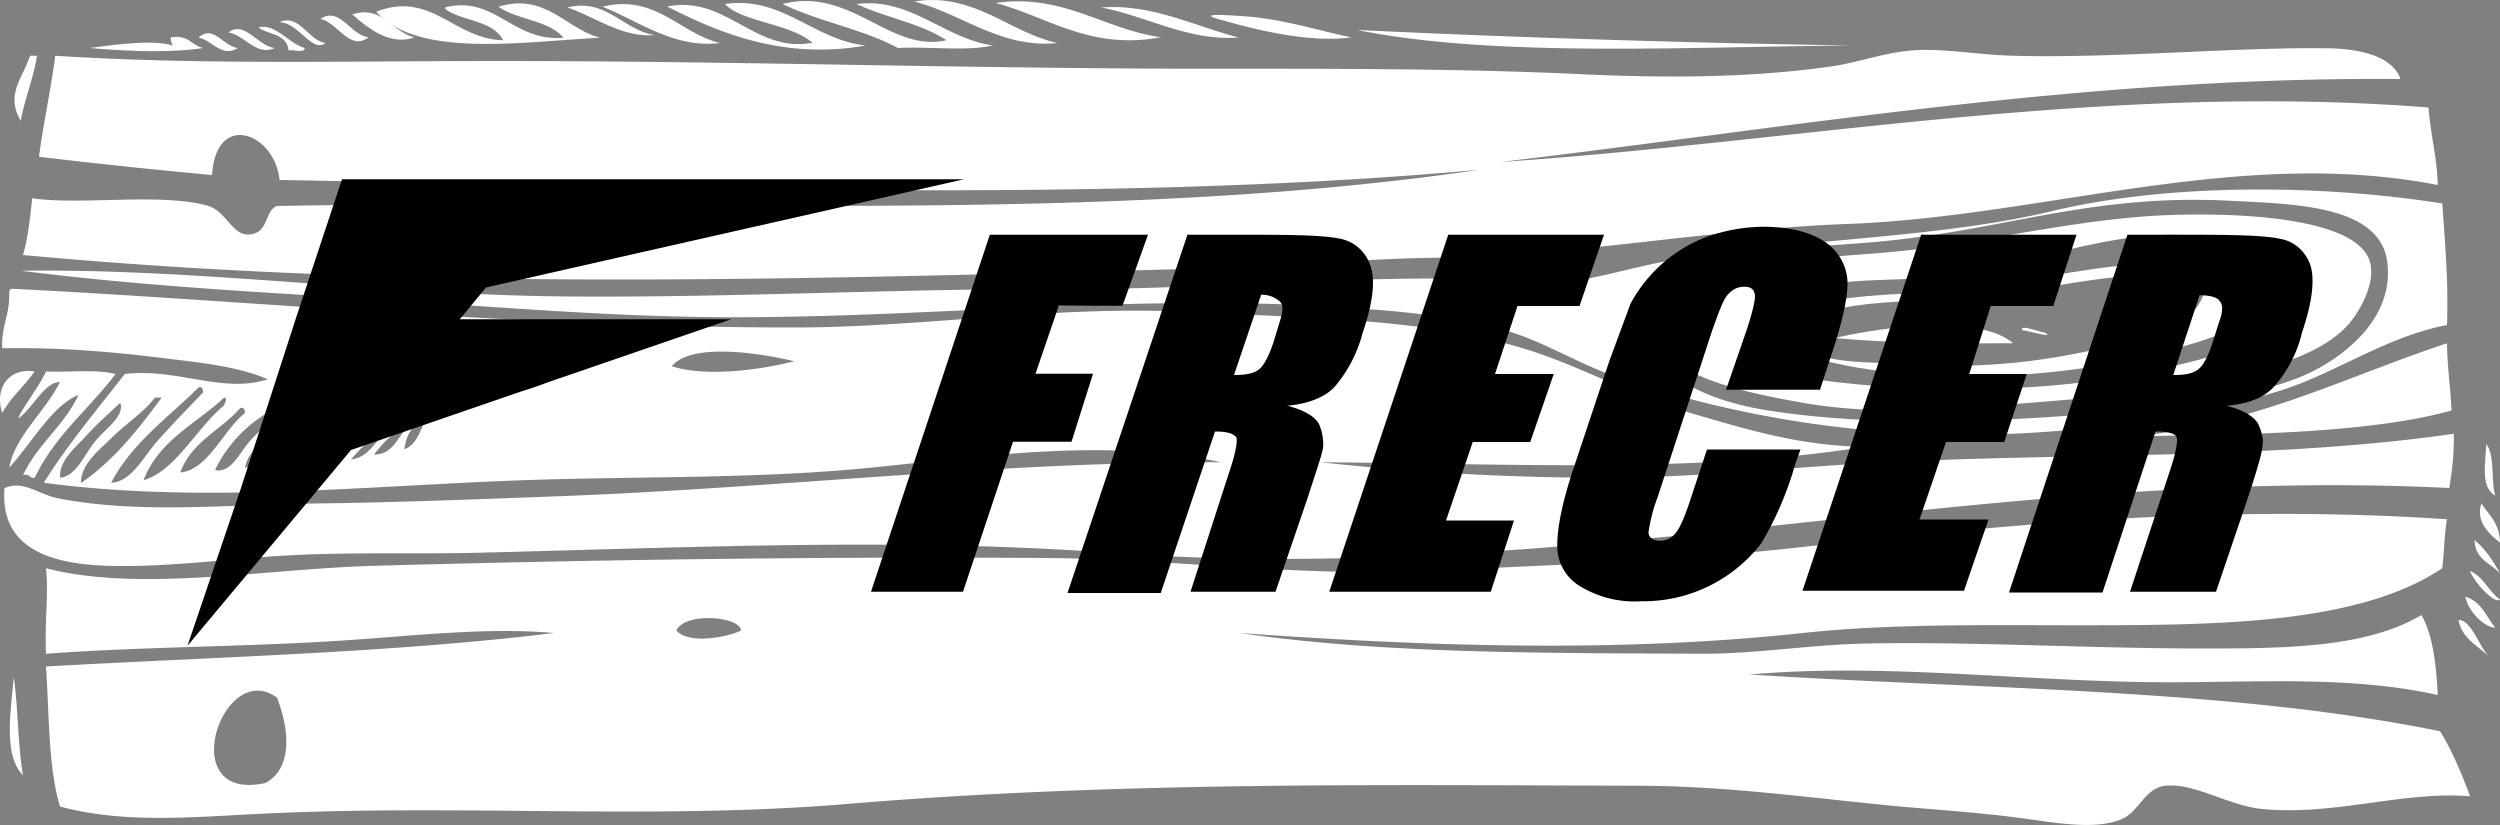
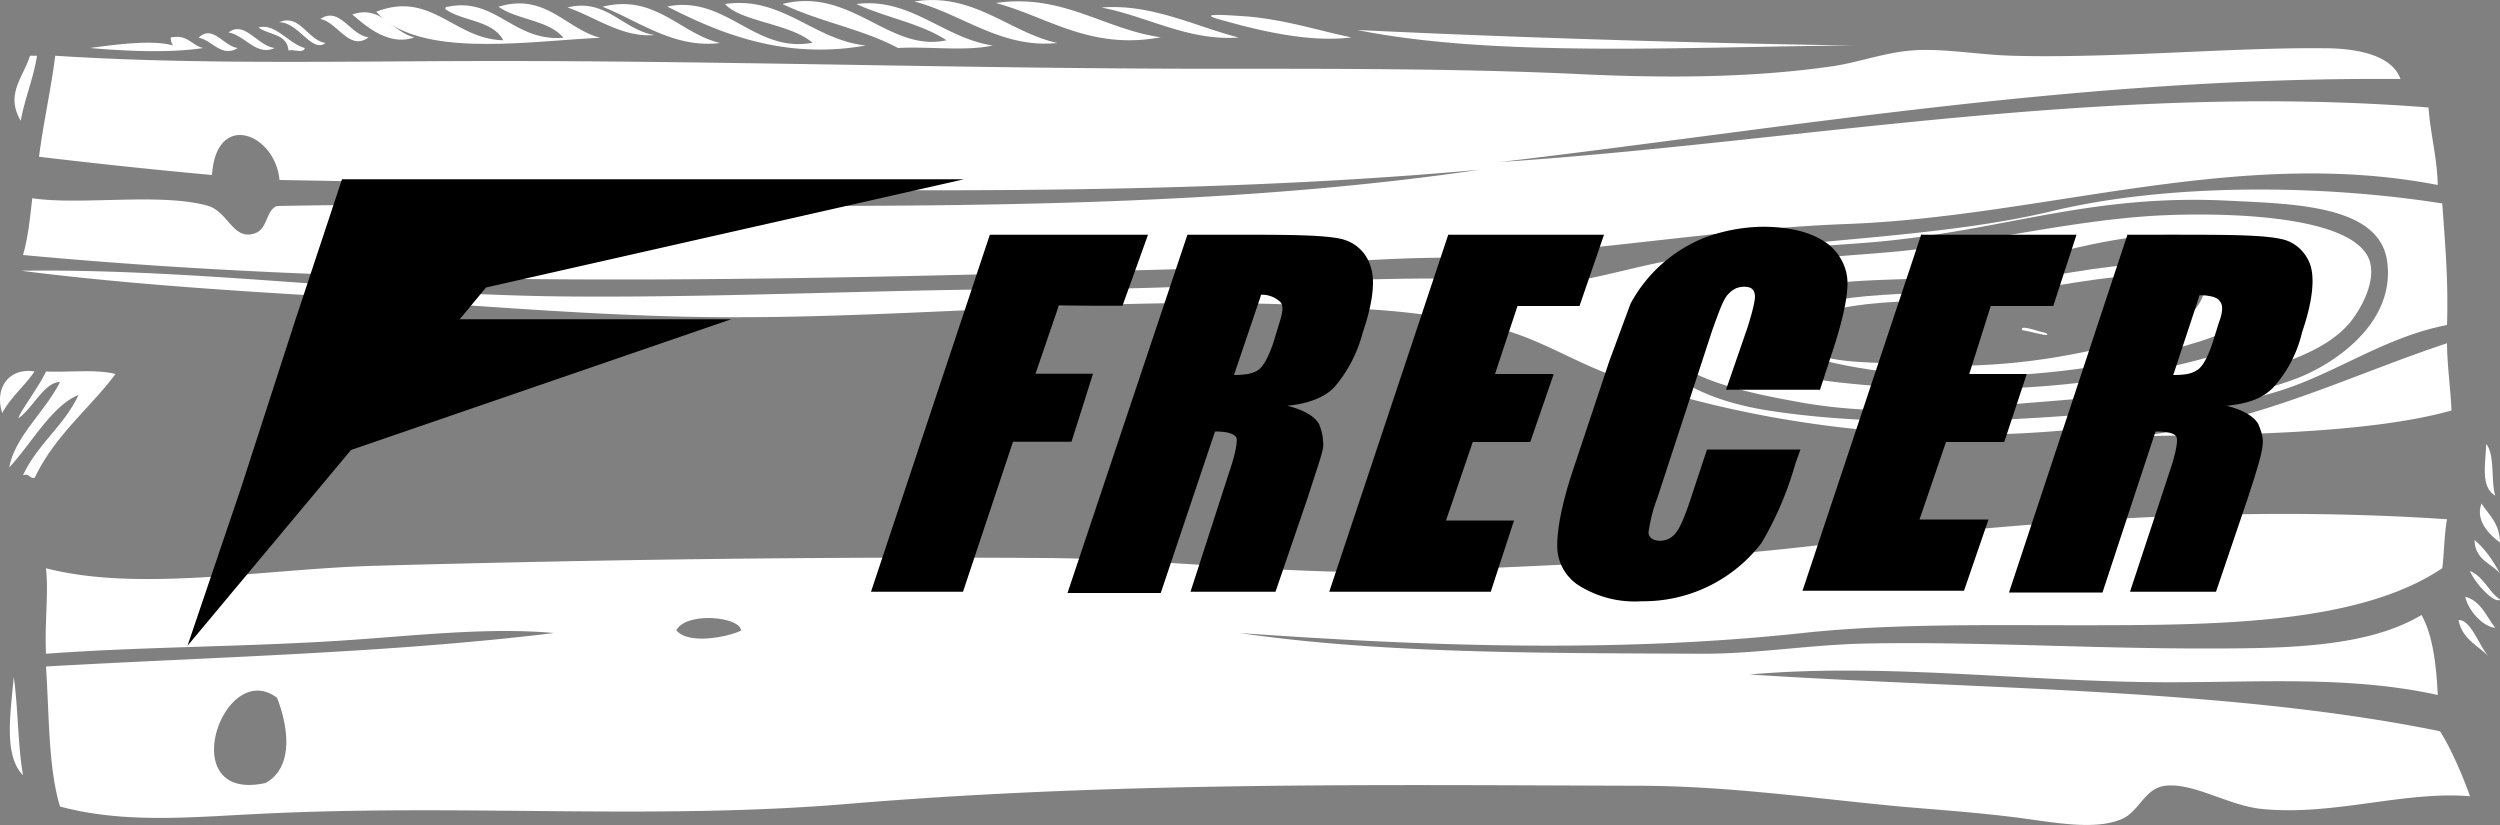
<svg xmlns="http://www.w3.org/2000/svg" xml:space="preserve" width="100" height="33" viewBox="-7.5 -7 100 33">
  <rect x="-7.5" y="-7" width="100" height="33" fill="#808080" stroke="none" />
  <g fill="#FFF" fill-rule="evenodd" clip-rule="evenodd">
    <path d="M29.07-6.94c2.37-.38 3.77 1.22 5.72 1.66-2.24.23-3.82-1.17-5.72-1.66zM27.13-5.18c-3.26.58-5.85-.49-7.94-1.56 2.36-.47 3.49 1.88 5.81 1.45-.88-.77-2.87-.84-3.5-1.55 2.3-.33 3.52 1.43 5.63 1.66zM23.8-6.84c2.75-.7 4.28 1.96 6.56 1.45-1.03-.68-2.45-.91-3.6-1.45 2.17-.27 3.46 1.36 5.45 1.66-1.08.24-2.56.03-3.79.1-1.39-.75-3.18-1.06-4.62-1.76zM15.03-5.5c-.6-.7-1.83-.7-2.59-1.23 1.88-.58 2.71.9 4.07 1.24-2.96.14-7.3.85-8.96-1.04 2.2-.86 3.11 1.1 5.08 1.14-.42-.8-1.61-.75-2.31-1.24-.02-.09.04-.1.1-.1 1.9-.4 2.62 1.4 4.6 1.24zM16.6-6.73c2.1-.53 3.1 1.07 4.7 1.45-1.83.23-3.27-.89-4.7-1.45zM3.67-6.11c.81-.36 1.14.72 1.85.83-.54.42-1.08-.83-1.85-.83zM2.84-5.9c.66-.19 1.2.64 1.85.82-.04.23-.46.04-.65.1-.06-.68-.8-.62-1.2-.92zM3.49-5.08c-.74.34-1.2-.52-1.85-.62.64-.5 1.16.54 1.85.62zM46.8-5.8c6.2.3 13.68.53 19.85.62-6.45.04-14.32.5-19.86-.62zM2.01-5.08c-.64.41-1.05-.34-1.57-.41.57-.55 1 .34 1.57.41zM-.67-5.5c.69-.14.83.32 1.3.42-1.33.21-3.2.12-4.53 0 1.17-.16 2.54-.33 3.32-.1a.52.52 0 0 1-.09-.31zM-6.3-4.77h.28c-.15.94-.48 1.67-.65 2.6-.63-1.06.1-1.73.37-2.6zM78.37 1.65c1.89-.14 8.61-.29 8.96 1.97.13.82-.44 1.8-.83 2.28-1.23 1.47-3.9 2.02-6.28 2.48-2.3.45-5.12.6-7.66.83-2.4.22-5.28.37-7.95-.1-2.08-.37-5.8-1.06-5.81-2.9 0-.85 1.51-1.99 2.3-2.28 1.28-.47 2.87-.5 4.25-.62 1.47-.14 2.95-.2 4.44-.42 3.2-.46 5.8-1.04 8.58-1.24zm-7.1 2.28c-2.01.42-5.36.03-7.2.83-.59.25-1.6 1.04-1.49 1.97.15 1.08 2.11 1.4 3.33 1.55 4.19.48 9 .4 13.02-.52 1.83-.43 5.17-1.11 5.17-3 0-2.3-4.05-2.55-6.19-2.28-2.16.27-4.2.94-6.65 1.45z" />
    <path d="M83.27 4.76c-.7 1.36-2.46 1.83-4.07 2.27-4.6 1.29-11.74 1.58-16.06-.4.91-2.2 5.5-1.7 8.3-2.08 4.1-.56 8.74-2.07 11.83.2zm-5.45-.73c-1.88.1-4.36.69-6.83.93-1.41.15-6.55-.13-6.38 1.56.11 1.06 2.52.94 3.79 1.03 3.5.27 6.32-.14 8.96-.82 1.37-.36 2.95-.74 3.32-2.08-.48-.55-1.92-.67-2.86-.62z" />
-     <path d="M-7.04 4.55c9.95.5 20.47 1.55 31.3 1.55 5.12 0 10.56-.9 15.8-.62 5.13.27 10.3.23 14.58 1.87 1.87.71 3.6 1.64 5.82 2.27 2.06.6 4.18 1.23 6.65 1.25-6.77 1.08-14.34.67-21.8.62 3.7.4 7.51.62 11.36.62 3.77 0 7.54-.44 11.27-.62 7.58-.38 15.54-.1 22.71-1.14.02.8-.07 1.5-.18 2.17-18.3-.9-34.97 3.96-53.56 2.59-8.38-.61-16.82-.21-25.3 0-2.47.06-4.96-.03-7.48.1-2.45.13-4.98.5-7.38.42-2.18-.08-4.26-.66-4.07-3.1.72-.35 1.4.26 2.13.4 3.24.64 6.8.25 10.25.21 3.35-.04 6.8-.18 10.06-.3 8.86-.35 17.5-1.38 26.23-1.35-4.57-.96-9.24-.27-13.85.2-4.68.48-9.39.35-14.13.52-6.33.23-12.84.94-19.12.1.98-1.56 2.13-2.92 3.24-4.35 2.1-.25 3.93.8 5.72.21-1.17-.5-2.57-.65-3.97-.82-2.06-.26-4.2-.46-6.65-.42-.04-.84.27-1.29.28-2.07 0-.15-.02-.3.1-.3zm26.41 3.1c1.4.45 3.6.13 4.9-.2-1.17-.28-4.07-.8-4.9.2zm-14.59.73c.95.57 3.39.62 4.43.1-.99-.38-3.54-.94-4.43-.1zm7.11.1c.66.53 2.16 0 2.5-.2-.49-.47-2.23-.5-2.5.2zm-14.96 3.83c.82-.02 1.3-1.03 1.85-1.65.6-.68 1.26-1.35 1.85-1.97C.6 8.56.6 8.45.44 8.5c-1.22 1.21-2.65 2.2-3.5 3.82zM-1.3 8.9c-.44.58-1.1 1-1.67 1.55-.51.52-1.3 1.08-1.29 1.87 1.3-.89 2.29-2.14 3.23-3.42h-.27zm-.46 3.31c1.28-.37 2.12-2.09 3.23-3 .01-.12.16-.24 0-.31-1.12 1.05-2.61 1.7-3.23 3.31zm-2.31-1.76c-.41.46-1.09.98-1.02 1.66.64-.06.98-.95 1.39-1.45.42-.52 1.2-1.01 1.01-1.55-.42.4-.94.85-1.38 1.34zm5.17 1.35c.63.15.99-.7 1.38-1.14.44-.5 1-.89 1.3-1.45a5.43 5.43 0 0 0-2.68 2.59zm-1.39.1c1.11-.1 1.7-1.67 2.59-2.38-.01-.13-.03-.24-.19-.2-.77.89-1.94 1.33-2.4 2.58zm2.59-.2c1-.09 1.66-1.44 2.4-2.18-.02-.08 0-.2-.1-.2-.66.84-2.1 1.34-2.3 2.38zm1.2-.1c.92-.09 1.6-1.32 2.21-2.08A5.77 5.77 0 0 0 3.5 11.6zm1.29-.11c.91-.16 1.18-1.03 1.66-1.66-.8.27-1.22.98-1.66 1.66zm3.88-.52c.47-.16.62-.68.83-1.14-.5.12-.74.55-.83 1.14zm-2.96.41c.49-.15 1.29-.91 1.02-1.24-.29.47-.85.63-1.01 1.24zm1.76-.2c.73 0 .9-.64 1.29-1.04-.6.16-.95.6-1.3 1.04zm-.93.2c.66-.08.92-.63 1.3-1.03-.56.2-.94.6-1.3 1.03zm36.1.1c.24.25 1.15.41 1.11-.2-.18-.3-1.16-.38-1.1.2zM73.02 6.73c-2.45.01-4.86 0-7.11-.21 1.9-.45 5.75-.95 7.1.2z" />
    <path d="M-6.12 7.86c-.4.59-.94 1.01-1.29 1.66-.33-1 .28-1.83 1.3-1.66zM91.95 10.76c.35.43.18 1.46.36 2.07-.58-.36-.4-1.17-.36-2.07zM91.76 13.14c.3.47.72.78.74 1.56-.4-.3-1-.85-.74-1.56zM91.48 14.6c.42.35.74.82 1.02 1.34-.36-.42-1-.54-1.02-1.35zM91.3 15.84c.54.22.74.82 1.2 1.14-.2.2-1.01-.65-1.2-1.14zM91.11 16.87c.63.17.84.79 1.2 1.24-.4-.01-1.05-.59-1.2-1.24zM-6.95 20.08c.18 1.26.16 2.72.37 3.93-.79-.8-.49-2.53-.37-3.93zM90.19 1.14c.11 1.56.25 3.1.19 4.86-2.43.47-4.34 1.86-6.56 2.59-1.58.51-3.32.8-5.08 1.14a43.73 43.73 0 0 1-21.6-1.66c-1.55-.54-2.93-1.43-4.44-1.86a29.1 29.1 0 0 0-5.35-.83c-8.59-.73-17.02.31-25.49.31-4.86 0-9.71-.44-14.5-.73C2.67 4.68-2 4.42-6.66 3.83c7.19-.1 14.5.98 21.98 1.03 6.67.05 13.33-.33 20.13-.3 4.83 0 9.6-.41 14.3-.42 1.66 0 3.27.33 4.9.2 1.53-.12 3.1-.65 4.71-.93 4.86-.85 10.58-.85 15.24-1.97 4.6-1.1 10.66-1.08 15.6-.3zm-30 7.34c.87.47 1.96.77 3.04.94 4.46.7 9.9.44 14.4 0 2.39-.24 4.8-.56 6.65-1.25 1.58-.58 4.08-2.26 3.7-4.76-.35-2.22-3.79-2.25-6.29-2.38-5.66-.29-8.98 1.2-14.3 1.66-2.55.21-5.36.27-6.93 1.03-.98.48-2.07 1.43-2.13 2.6.04 1.07 1 1.71 1.85 2.16z" />
    <path d="M73.39 6.2c-.12-.24.69.08.92.11.39.24-.67-.08-.92-.1zM90.38 6.73c.01.94.14 1.77.18 2.69-3.5.98-9.2.97-12.74 1.03H78c4.77-.52 8.34-2.38 12.38-3.72zM-5.65 7.86c.92.04 1.99-.1 2.77.1-1.06 1.41-2.43 2.46-3.23 4.15-.23.04-.2-.19-.47-.1.58-1.25 1.64-1.97 2.22-3.21-1.05.41-1.89 1.95-2.77 2.9.22-1.24 1.45-2.25 2.03-3.42-.62 0-1.09 1.05-1.66 1.45.01-.2.83-1.27 1.1-1.87zM90.84 17.8c.5-.01.81 1.01 1.2 1.45-.44-.44-1.05-.69-1.2-1.45zM52.52-.52c11.85-.79 24.23-3.2 37.12-2.18.08 1.08.34 1.97.37 3.1-7.97-1.55-15.76 1.27-23.64 1.56-5.46.2-10.88 1.28-16.44 1.35-2.84.03-5.72.34-8.58.41-16.25.44-32.06.96-47.93-.52.2-.68.28-1.47.37-2.27 1.95.29 5.13-.23 7.02.3.75.22.97 1.2 1.66 1.15.8-.06.6-.95 1.11-1.14 16.07-.3 33.13.75 48.1-1.45-15.07 1.37-32.35.67-48 .41C3.51-1.66 1.15-2.6.98 0a247.9 247.9 0 0 1-6.92-.73c.18-1.39.47-2.64.65-4.04 5.76.37 11.7.21 17.72.21 9.41 0 19.05.31 28.54.31 4.9 0 9.7-.01 14.4.2 3.6.18 7.1.18 10.43-.3 1-.15 2.02-.52 3.05-.62 1.24-.13 2.7.16 4.16.2 4.05.11 8.78-.34 12.46-.3 1.12 0 2.68.2 3.05 1.23-12.72-.1-24.3 1.94-36.01 3.32zM90.38 13.77c-.11.6-.11 1.33-.19 1.96-3.35 2.24-8.95 2.28-14.5 2.28-3.77 0-7.53-.07-11.08.31-7.69.83-15.47.5-22.53 0 5.7.83 12.09.8 18.56.83 2.16 0 4.32-.37 6.56-.41 4.33-.08 8.8.2 13.48.2 3.3 0 6.5-.04 8.68-1.34.45.8.59 1.97.65 3.2-3.37-.75-6.95-.52-10.53-.51-5.69.02-11.45-.8-17-.31 9.35.6 19.27.56 27.62 2.27.47.73.97 1.94 1.2 2.6-2.65-.22-5.44.79-8.31.51-1.35-.13-2.73-1.06-3.88-.93-.84.1-1.04 1.05-1.76 1.34-1.14.48-2.9.08-4.43-.1-1.56-.19-3.17-.3-4.43-.41-3.66-.35-6.88-.82-10.43-.83-10.28-.03-20.87-.17-31.58.72-7.92.67-15.6-.02-23.92.42-2.56.13-5.18.36-7.66-.31-.47-1.55-.43-3.66-.56-5.6 6.66-.38 13.79-.54 20.32-1.34-2.72-.24-5.64.12-8.6.31-3.94.25-7.96.24-11.72.52-.06-1.25.11-2.42 0-3.42 3.76.97 8.74.02 13.2-.1 8.72-.24 17.65-.37 26.7-.31 5.1.03 10.18.75 15.23.52 5.03-.24 10-.39 14.95-.94 8.48-.94 16.85-1.74 25.96-1.13zm-70.82 4.45c.53.61 2.21.21 2.58 0-.03-.56-2.22-.76-2.59 0zm-16.44 6.1c1.1-.6.95-2.16.46-3.41-2.16-1.62-4.16 4.22-.46 3.41zM32.33-6.88c2.68-.39 4.32 1.05 6.6 1.37-2.82.53-4.55-.83-6.6-1.37zM15.2-6.7c1.55-.39 2.21.9 3.48 1.1-1.28.12-2.38-.73-3.48-1.1zM36.55-6.7c2.02-.16 3.76.76 5.5 1.2-2.03.15-3.68-.86-5.5-1.2zM9.06-5.5c-1.09.38-2.08-.61-2.47-.92 1.17-.4 1.6.7 2.47.91zM7.23-5.5c-.75.56-1.25-.63-1.92-.74.78-.52 1.19.63 1.92.73zM46.53-5.5c-1.73.21-3.77-.3-5.31-.74-.93-.27.7-.13 1.19-.1 1.56.14 2.85.57 4.12.83z" />
  </g>
  <path d="M11.94 4.5 31.06.17H6.18L4.33 5.75l-2.2 6.8L0 18.83 6.54 11l15.21-5.23H10.89l1.05-1.27zm20.15-2.11h6.33L37.4 5.23h-2.55l-.93 2.72h2.3l-.86 2.72h-2.34l-2 6h-3.68l4.76-14.3v.02zm7.9 0h2.64c1.78 0 2.93.03 3.53.17.55.13.98.53 1.15 1.06.21.56.12 1.45-.3 2.68-.21.81-.6 1.57-1.15 2.2-.38.39-1.02.65-1.87.73.68.17 1.1.43 1.27.73.13.3.17.6.17.85s-.25.93-.63 2.12l-1.28 3.74h-3.4l1.54-4.76c.26-.76.34-1.23.3-1.4-.1-.17-.38-.25-.86-.25l-2.17 6.46H35.2L40 2.38zm2.95 2.42L41.86 8c.43 0 .73-.05.94-.18.2-.12.42-.48.63-1.1l.25-.82c.14-.43.17-.72 0-.85a1.06 1.06 0 0 0-.75-.26v.02zm7.52-2.42h6.2l-.98 2.85H53.2l-.9 2.72h2.35l-.94 2.72h-2.3l-1.07 3.14h2.72l-.93 2.85h-6.46l4.76-14.28h.02zm14.82 6.2h-3.74l.85-2.46c.23-.72.34-1.2.3-1.36-.03-.17-.12-.3-.42-.3s-.5.13-.68.34c-.17.2-.34.68-.6 1.4l-2.2 6.72c-.17.43-.28.9-.35 1.36 0 .2.17.34.47.34.25 0 .5-.13.64-.34.17-.21.38-.72.63-1.5l.6-1.81h3.74l-.2.55a13.4 13.4 0 0 1-1.36 3.19 5.95 5.95 0 0 1-4.8 2.33 4.2 4.2 0 0 1-2.52-.64 1.87 1.87 0 0 1-.85-1.61c0-.68.2-1.74.68-3.15l1.4-4.2.85-2.3A5.8 5.8 0 0 1 60.7 2.5a6.92 6.92 0 0 1 2.3-.43c1.1 0 1.95.22 2.55.64.52.37.85.98.85 1.62 0 .63-.22 1.61-.68 2.97l-.43 1.32V8.6zm4.08-6.2h6.2l-.93 2.85h-2.5l-.86 2.72h2.3l-.9 2.72h-2.33l-1.06 3.1h2.76l-.98 2.85H64.6l4.76-14.28v.04h.02zm8.25 0h2.63c1.7 0 2.9.03 3.5.17.55.1 1 .52 1.18 1.06.17.56.08 1.45-.34 2.68a4.97 4.97 0 0 1-1.15 2.2c-.43.44-1.02.65-1.87.73.68.17 1.1.43 1.27.73.13.3.22.6.17.85 0 .25-.2.93-.59 2.12l-1.27 3.74H77.7l1.57-4.76c.26-.76.34-1.23.3-1.4-.04-.17-.34-.25-.85-.25L76.6 16.7h-3.74L77.6 2.38h.02zm2.88 2.4L79.43 8c.42 0 .72-.04.93-.18.21-.11.43-.47.64-1.1l.25-.8c.17-.44.17-.73.05-.86-.08-.16-.39-.25-.8-.25z" />
</svg>